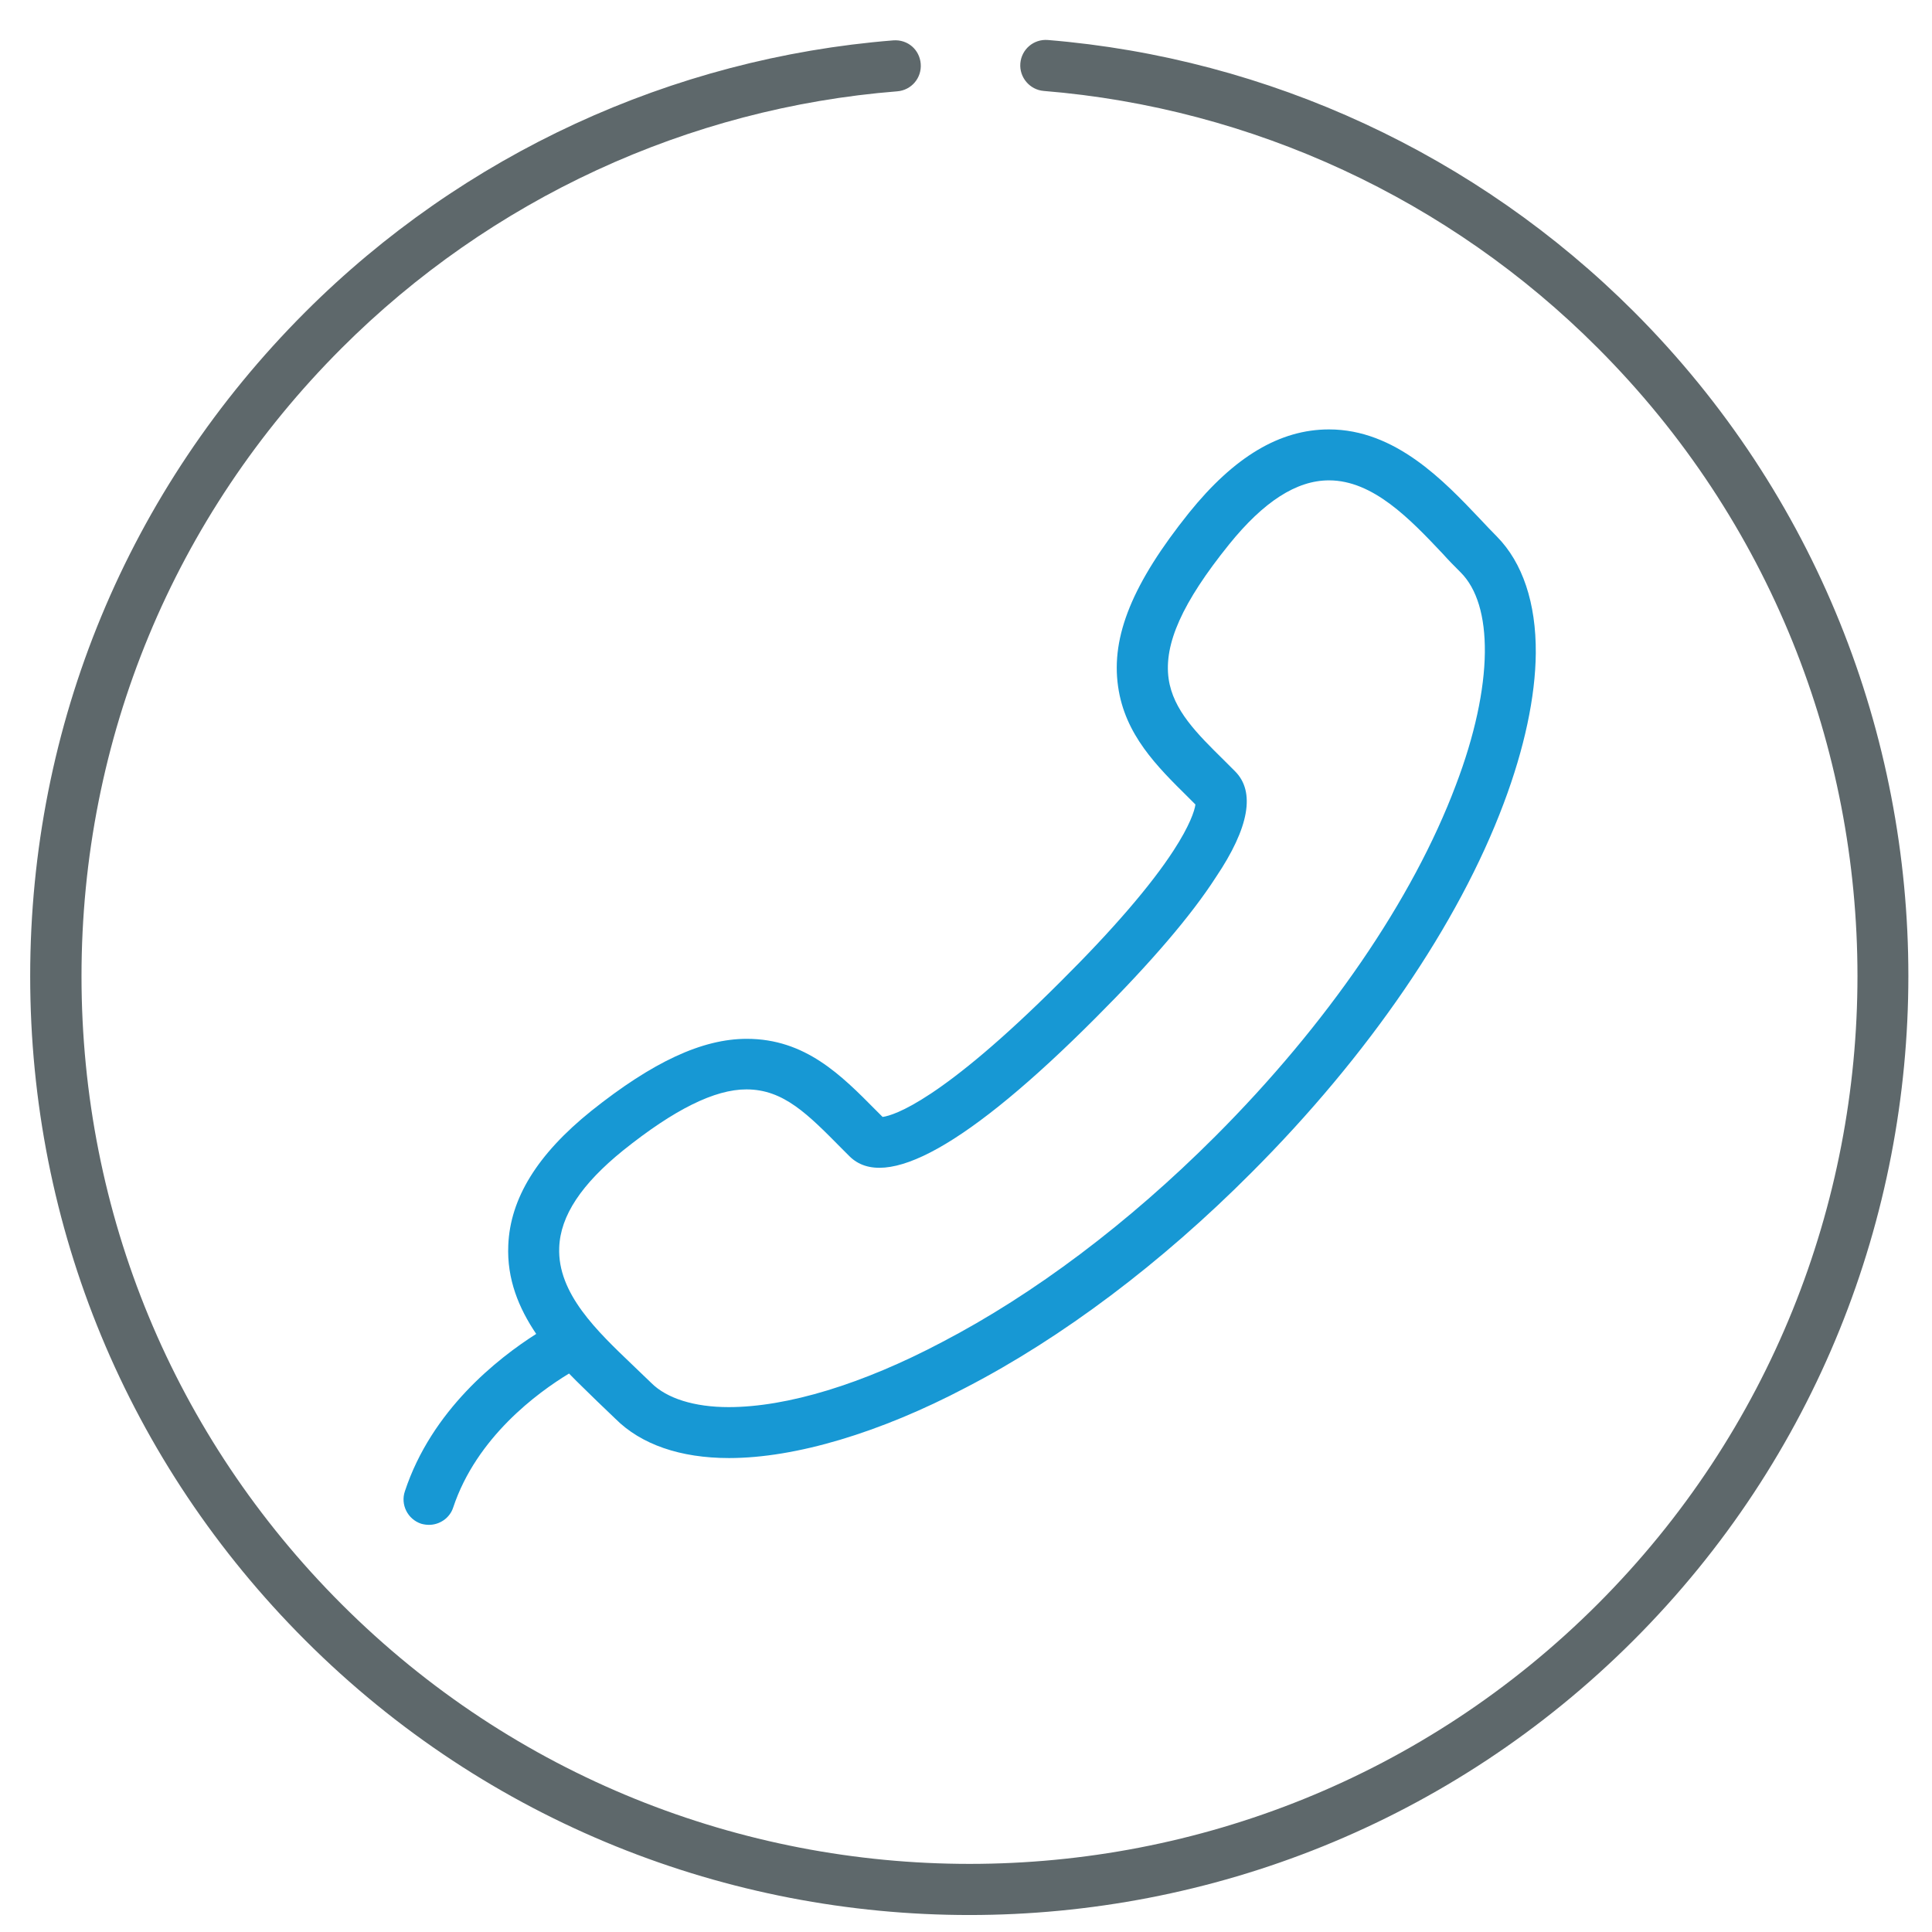
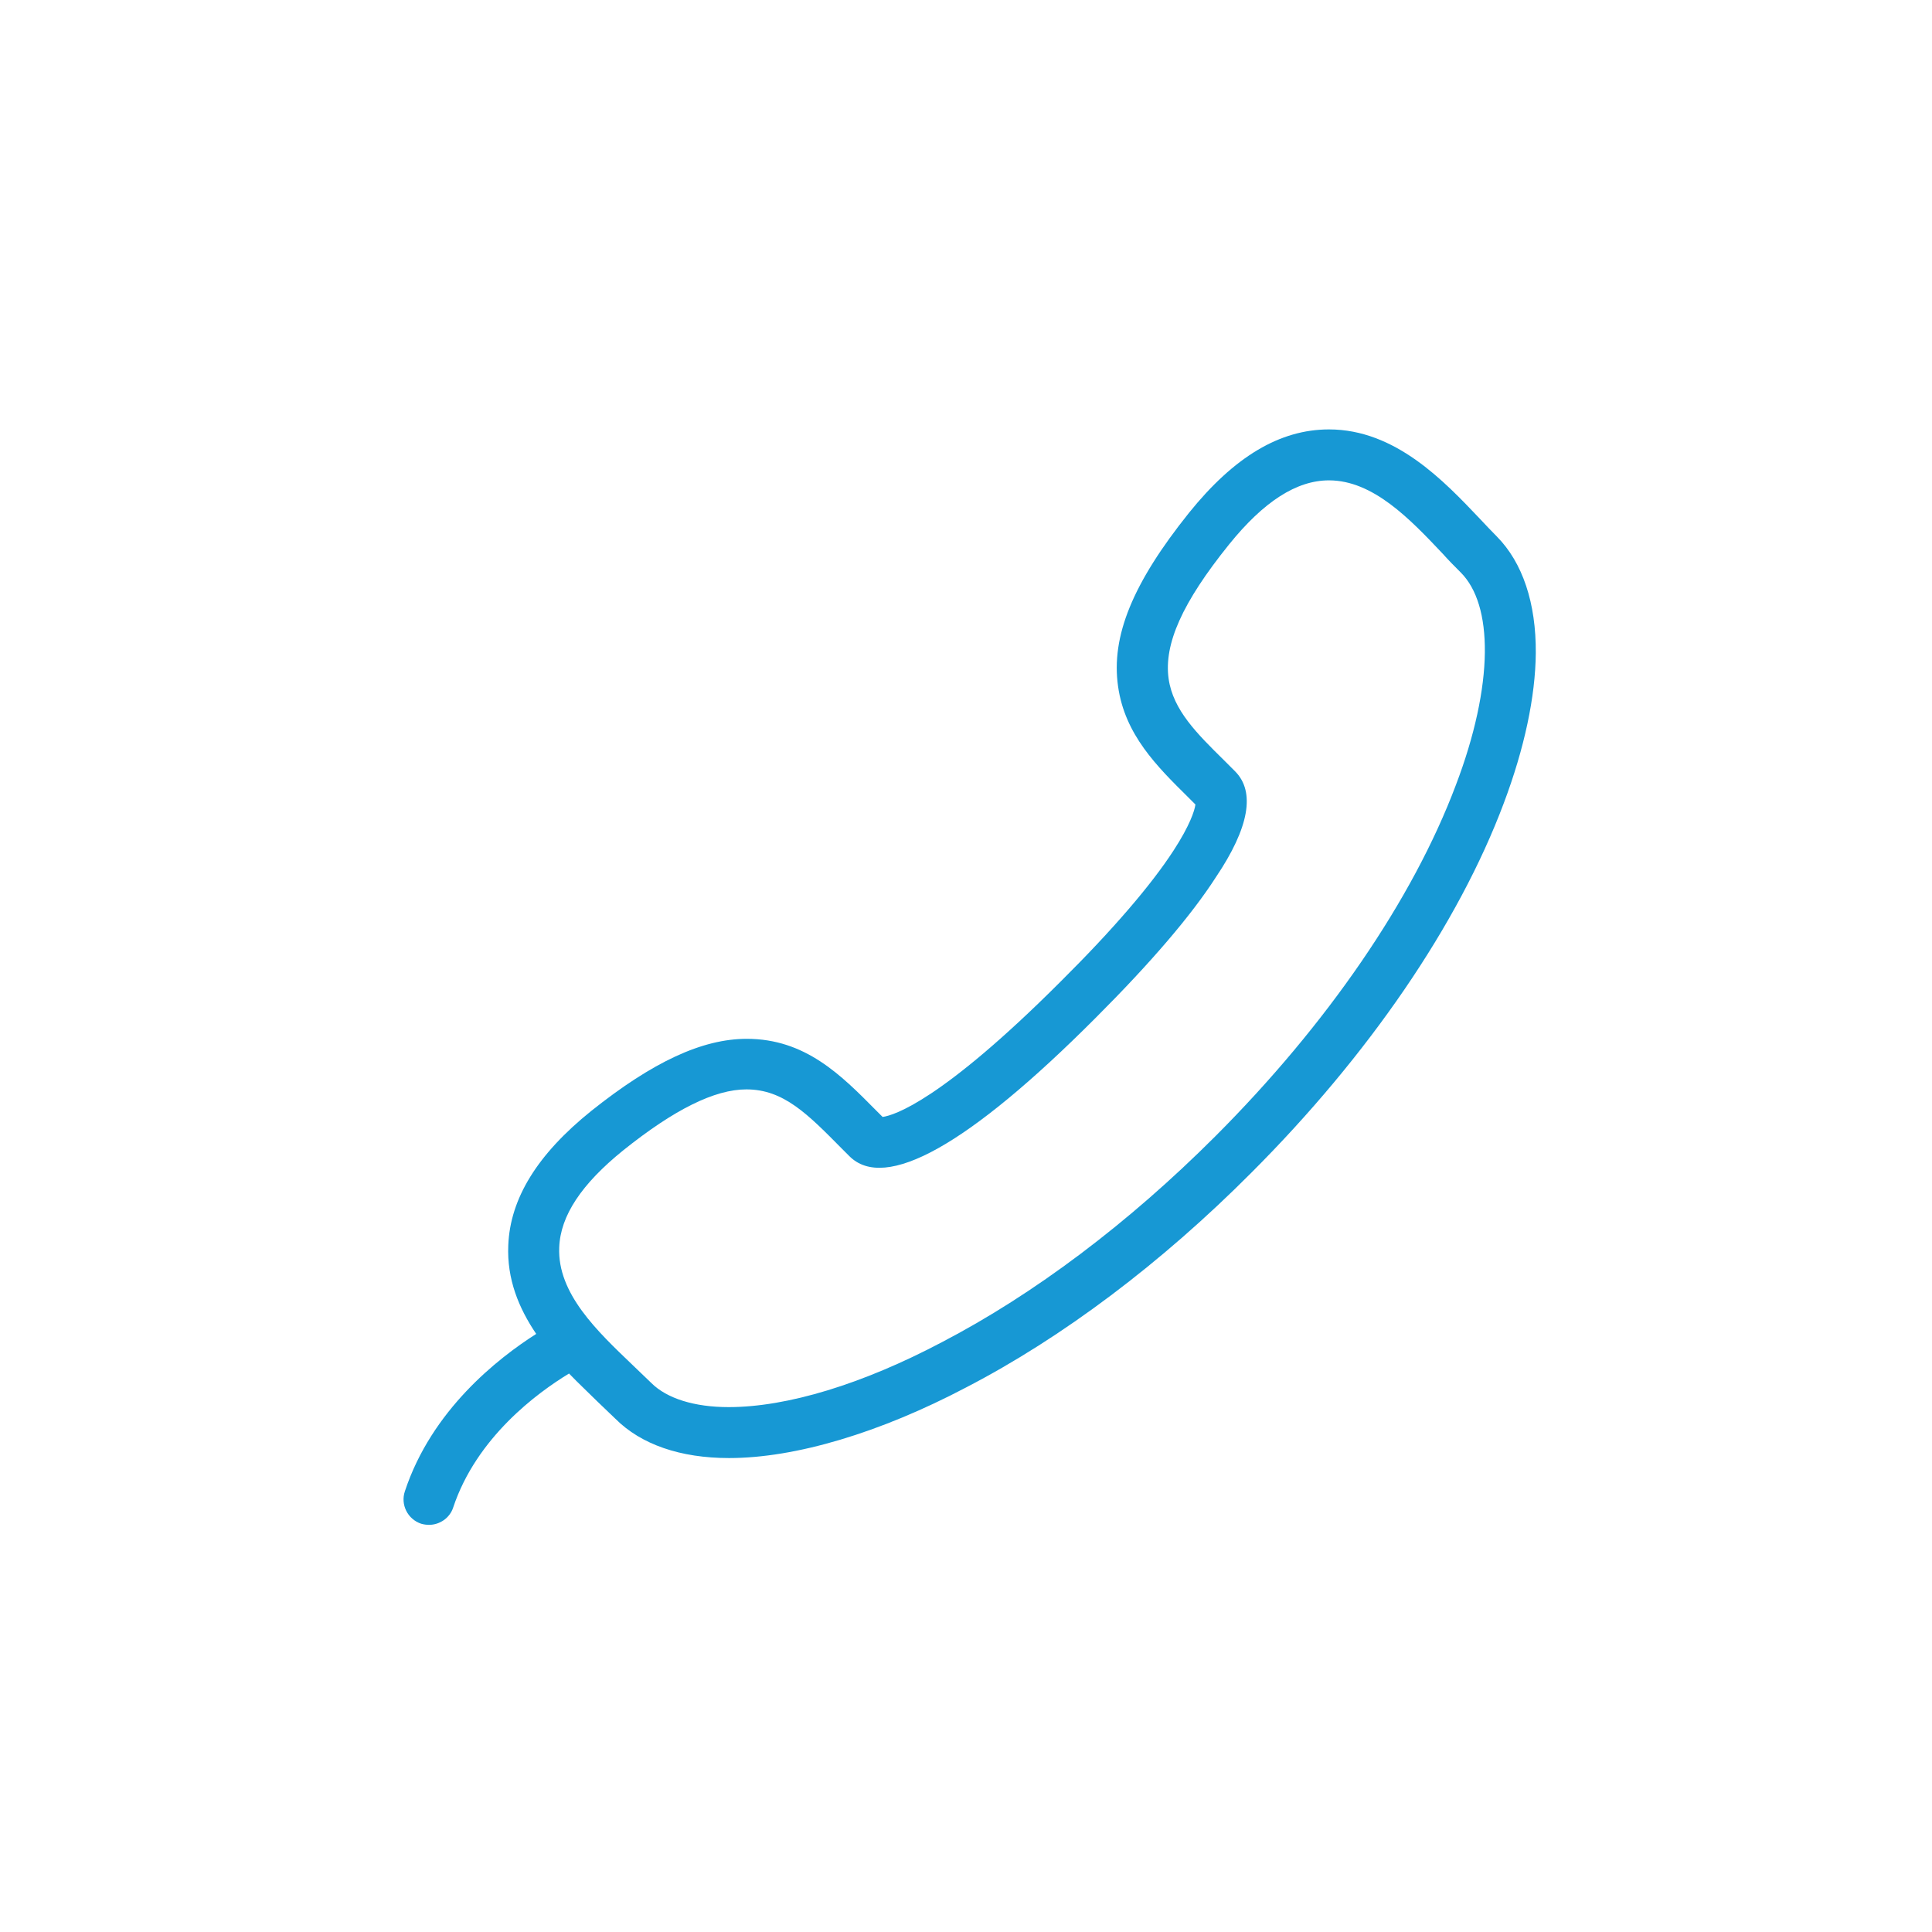
<svg xmlns="http://www.w3.org/2000/svg" version="1.1" id="Layer_1" x="0px" y="0px" viewBox="0 0 512 512" style="enable-background:new 0 0 512 512;" xml:space="preserve">
  <style type="text/css">
	.st0{fill:#5E686B;}
	.st1{fill:#1798d4;}
</style>
-   <path class="st0" d="M433,82.6c-41.6-41.6-96.8-67.2-155.3-72c-3.8-0.3-7,2.5-7.3,6.2c-0.3,3.7,2.5,7,6.2,7.3  c55.3,4.5,107.5,28.7,146.8,68.1c91.8,91.8,91.8,241.1,0,332.9c-91.8,91.8-241.1,91.8-332.9,0c-44.4-44.4-68.9-103.5-68.9-166.4  s24.5-122,68.9-166.4c39.5-39.5,91.8-63.7,147.3-68.1c3.7-0.3,6.5-3.5,6.2-7.3c-0.3-3.7-3.4-6.5-7.3-6.2  c-58.7,4.7-114,30.2-155.8,72c-47,47-72.9,109.5-72.9,176c0,66.5,25.9,129,72.9,176c48.5,48.5,112.3,72.8,176,72.8  c63.7,0,127.5-24.3,176-72.8C530,337.6,530,179.7,433,82.6z" />
  <path class="st1" d="M281,260.2c-31.5,31.5-44.1,35.4-47.1,35.8l-1.8-1.8c-9.2-9.3-18.7-18.9-34.2-18.9c-11.8,0-24.9,6.1-41.2,19.1  c-14.3,11.5-21.5,23.2-22,35.6c-0.4,9,2.8,16.7,7.4,23.5c-10.2,6.5-27.7,20.2-34.8,41.7c-1.2,3.5,0.7,7.4,4.3,8.6  c0.7,0.2,1.4,0.3,2.1,0.3c2.8,0,5.5-1.8,6.4-4.6c6.2-18.6,22.3-30.4,30.7-35.5c2.6,2.7,5.2,5.1,7.5,7.4l4.8,4.6  c6.8,6.8,17.2,10.4,30.1,10.4c17.6,0,40-6.7,62.8-18.7c25.5-13.2,51.7-32.9,75.6-56.9c31.1-31.1,54.9-65.9,66.9-97.9  c5.5-14.6,8.4-28.3,8.5-39.8c0.1-13.3-3.5-24-10.3-30.9c-1.4-1.4-2.9-3-4.5-4.7c-9.5-10-22.4-23.7-40-23.7c-13,0-25.1,7.2-37.1,22.1  c-14.9,18.6-20.7,32.7-18.8,46c1.8,12.8,10.3,21.2,18.6,29.4l1.9,1.9c-0.2,1.6-1.5,5.6-5.8,12.2C305.1,234.5,295,246.3,281,260.2z   M327.3,204.4l-2.9-2.9c-7.2-7.1-13.5-13.3-14.7-21.6c-1.3-9.2,3.6-20.2,16-35.6c9.2-11.4,17.9-17,26.5-17  c11.7,0,21.5,10.3,30.1,19.4c1.6,1.8,3.2,3.4,4.8,5c4.3,4.3,6.5,11.6,6.4,21.2c-0.1,9.9-2.7,22.1-7.7,35.2  c-11.4,30.3-34.1,63.4-63.8,93.1c-23,23-48,41.8-72.4,54.5c-21,11.1-41,17.2-56.5,17.2c-9.1,0-16.4-2.3-20.5-6.4l-5-4.8  c-9.3-8.9-19.9-18.9-19.4-31.1c0.3-8.4,5.9-16.8,16.9-25.7c13.6-10.9,24.3-16.2,32.7-16.2c9.9,0,16.3,6.6,25.4,15.8  c0.7,0.7,1.4,1.4,1.9,1.9c9.4,9.4,31.4-2.7,65.3-36.7c14.6-14.6,25.3-27.1,31.8-37.2C331.1,219.3,332.7,209.8,327.3,204.4z" />
</svg>